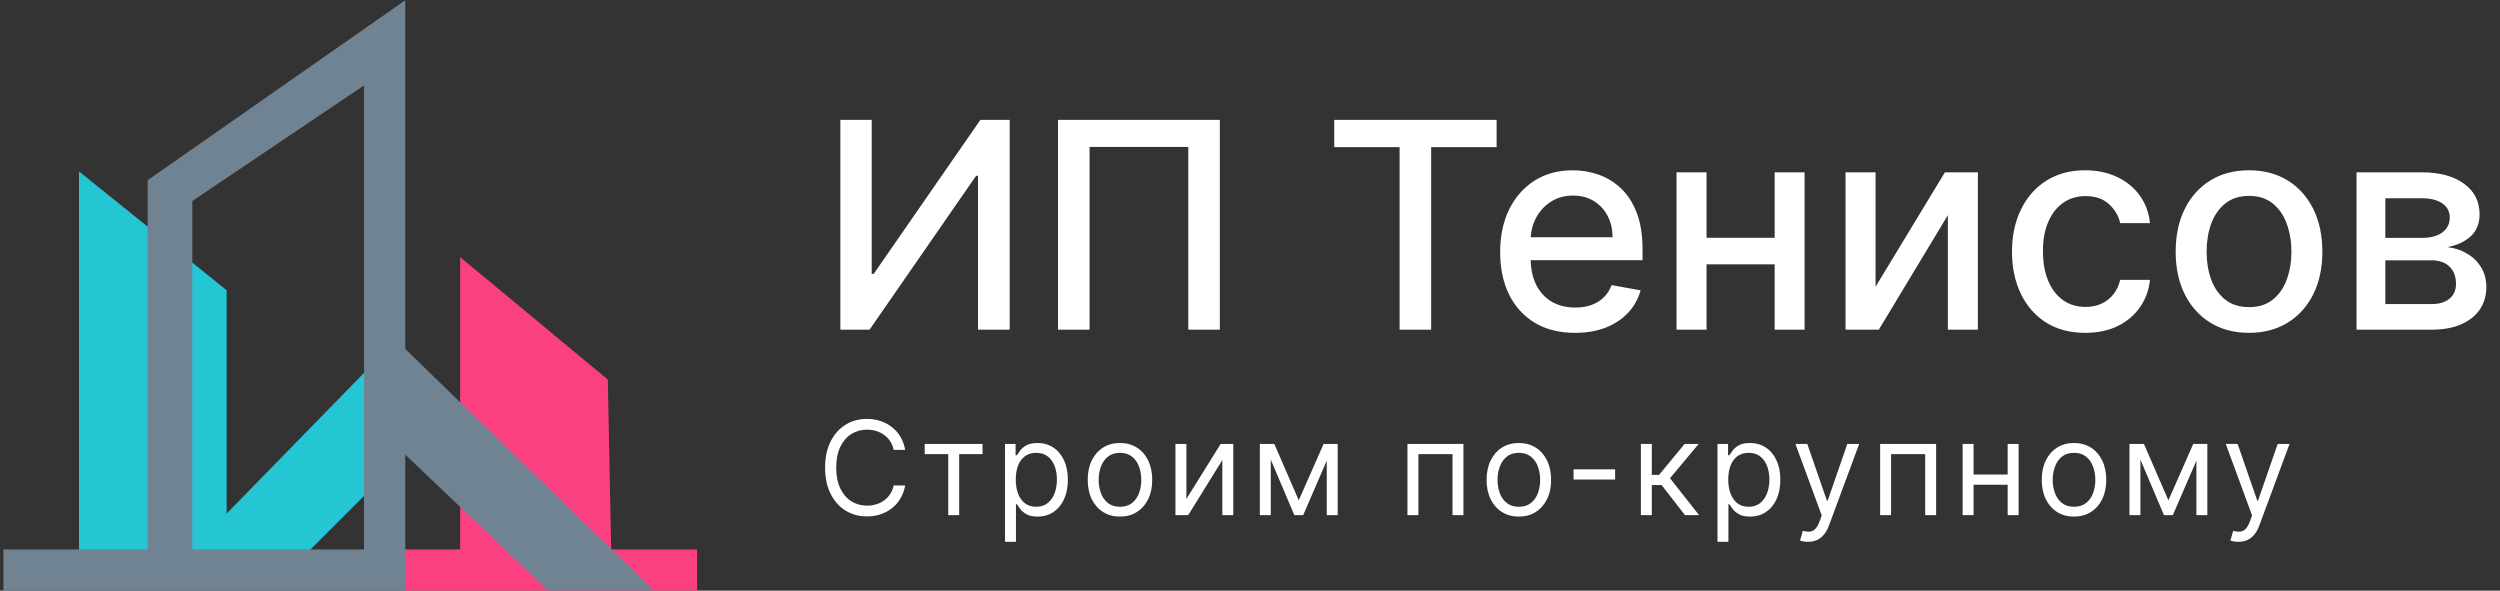
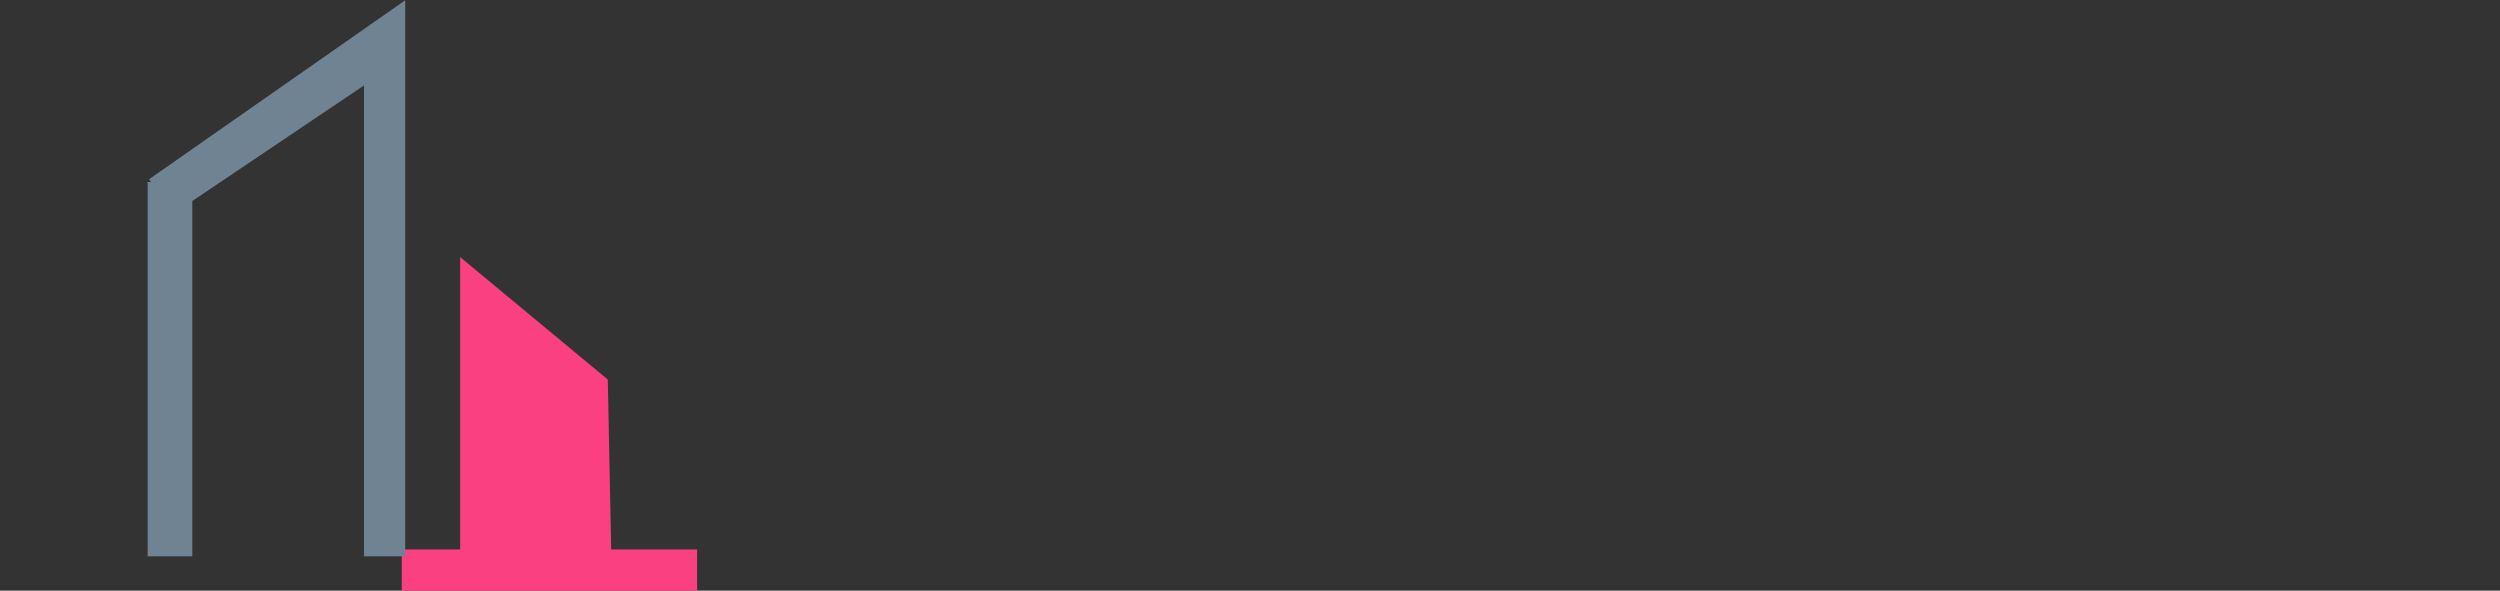
<svg xmlns="http://www.w3.org/2000/svg" width="364" height="86" viewBox="0 0 364 86" fill="none">
  <rect x="0" y="0" width="364" height="86" fill="#333333" stroke="none" />
-   <path d="M122.356 17.454H126.92V39.886H127.203L142.744 17.454H147.01V48H142.401V25.598H142.118L126.607 48H122.356V17.454ZM177.611 17.454V48H173.018V21.392H158.64V48H154.046V17.454H177.611ZM194.267 21.422V17.454H217.907V21.422H208.377V48H203.783V21.422H194.267ZM229.325 48.462C227.067 48.462 225.124 47.98 223.493 47.016C221.872 46.041 220.619 44.674 219.734 42.914C218.859 41.144 218.422 39.071 218.422 36.695C218.422 34.348 218.859 32.28 219.734 30.49C220.619 28.7 221.852 27.303 223.433 26.299C225.024 25.295 226.884 24.793 229.011 24.793C230.304 24.793 231.557 25.006 232.77 25.434C233.983 25.861 235.072 26.533 236.036 27.447C237.001 28.362 237.761 29.55 238.318 31.012C238.875 32.464 239.153 34.229 239.153 36.307V37.888H220.942V34.547H234.783C234.783 33.374 234.545 32.334 234.067 31.43C233.59 30.515 232.919 29.794 232.054 29.267C231.199 28.74 230.195 28.477 229.041 28.477C227.788 28.477 226.695 28.785 225.76 29.401C224.835 30.008 224.119 30.803 223.612 31.788C223.115 32.762 222.866 33.821 222.866 34.965V37.575C222.866 39.106 223.135 40.408 223.672 41.482C224.219 42.556 224.979 43.376 225.954 43.943C226.928 44.5 228.067 44.778 229.369 44.778C230.214 44.778 230.985 44.659 231.681 44.42C232.377 44.172 232.979 43.804 233.486 43.317C233.993 42.83 234.381 42.228 234.649 41.512L238.87 42.273C238.532 43.516 237.925 44.604 237.05 45.539C236.185 46.464 235.097 47.185 233.784 47.702C232.482 48.209 230.995 48.462 229.325 48.462ZM259.628 34.621V38.484H247.219V34.621H259.628ZM248.471 25.091V48H244.101V25.091H248.471ZM262.745 25.091V48H258.39V25.091H262.745ZM273.081 41.751L283.178 25.091H287.981V48H283.611V31.325L273.558 48H268.711V25.091H273.081V41.751ZM303.626 48.462C301.409 48.462 299.5 47.96 297.899 46.956C296.308 45.942 295.085 44.545 294.23 42.765C293.375 40.985 292.947 38.947 292.947 36.65C292.947 34.323 293.385 32.27 294.26 30.49C295.135 28.7 296.368 27.303 297.959 26.299C299.55 25.295 301.424 24.793 303.581 24.793C305.322 24.793 306.873 25.116 308.235 25.762C309.597 26.398 310.696 27.293 311.531 28.447C312.376 29.6 312.878 30.947 313.037 32.489H308.697C308.459 31.415 307.912 30.49 307.057 29.715C306.211 28.939 305.078 28.551 303.656 28.551C302.413 28.551 301.324 28.879 300.39 29.535C299.465 30.182 298.744 31.107 298.227 32.31C297.71 33.503 297.452 34.915 297.452 36.545C297.452 38.216 297.705 39.658 298.212 40.871C298.719 42.084 299.435 43.023 300.36 43.69C301.295 44.356 302.393 44.689 303.656 44.689C304.501 44.689 305.267 44.535 305.953 44.227C306.649 43.908 307.231 43.456 307.698 42.869C308.175 42.283 308.508 41.577 308.697 40.751H313.037C312.878 42.233 312.396 43.555 311.591 44.719C310.785 45.882 309.706 46.797 308.354 47.463C307.012 48.129 305.436 48.462 303.626 48.462ZM327.456 48.462C325.309 48.462 323.434 47.97 321.833 46.986C320.233 46.001 318.99 44.624 318.105 42.854C317.22 41.084 316.777 39.016 316.777 36.65C316.777 34.273 317.22 32.195 318.105 30.416C318.99 28.636 320.233 27.254 321.833 26.269C323.434 25.285 325.309 24.793 327.456 24.793C329.604 24.793 331.478 25.285 333.079 26.269C334.68 27.254 335.923 28.636 336.808 30.416C337.693 32.195 338.135 34.273 338.135 36.65C338.135 39.016 337.693 41.084 336.808 42.854C335.923 44.624 334.68 46.001 333.079 46.986C331.478 47.97 329.604 48.462 327.456 48.462ZM327.471 44.719C328.863 44.719 330.017 44.351 330.931 43.615C331.846 42.879 332.522 41.9 332.96 40.677C333.407 39.454 333.631 38.106 333.631 36.635C333.631 35.173 333.407 33.831 332.96 32.608C332.522 31.375 331.846 30.386 330.931 29.64C330.017 28.894 328.863 28.521 327.471 28.521C326.069 28.521 324.906 28.894 323.981 29.64C323.066 30.386 322.385 31.375 321.938 32.608C321.5 33.831 321.282 35.173 321.282 36.635C321.282 38.106 321.5 39.454 321.938 40.677C322.385 41.9 323.066 42.879 323.981 43.615C324.906 44.351 326.069 44.719 327.471 44.719ZM343.113 48V25.091H352.614C355.199 25.091 357.247 25.643 358.759 26.746C360.27 27.84 361.026 29.327 361.026 31.206C361.026 32.548 360.598 33.612 359.743 34.398C358.888 35.183 357.754 35.71 356.343 35.979C357.367 36.098 358.306 36.406 359.161 36.903C360.017 37.391 360.703 38.047 361.22 38.872C361.747 39.697 362.01 40.682 362.01 41.825C362.01 43.038 361.697 44.112 361.07 45.047C360.444 45.972 359.534 46.697 358.341 47.224C357.158 47.742 355.731 48 354.061 48H343.113ZM347.304 44.271H354.061C355.164 44.271 356.029 44.008 356.656 43.481C357.282 42.954 357.595 42.238 357.595 41.333C357.595 40.269 357.282 39.434 356.656 38.827C356.029 38.211 355.164 37.903 354.061 37.903H347.304V44.271ZM347.304 34.636H352.659C353.494 34.636 354.21 34.517 354.806 34.278C355.413 34.04 355.875 33.702 356.193 33.264C356.521 32.817 356.686 32.29 356.686 31.683C356.686 30.798 356.323 30.107 355.597 29.61C354.871 29.113 353.877 28.864 352.614 28.864H347.304V34.636Z" fill="white" />
-   <path d="M131.793 65.5H130.119C130.02 65.019 129.847 64.596 129.6 64.231C129.357 63.867 129.06 63.561 128.709 63.314C128.363 63.062 127.978 62.873 127.555 62.747C127.133 62.621 126.692 62.558 126.233 62.558C125.396 62.558 124.638 62.77 123.959 63.193C123.284 63.615 122.747 64.238 122.347 65.061C121.951 65.885 121.753 66.894 121.753 68.091C121.753 69.287 121.951 70.297 122.347 71.12C122.747 71.944 123.284 72.567 123.959 72.989C124.638 73.412 125.396 73.624 126.233 73.624C126.692 73.624 127.133 73.561 127.555 73.435C127.978 73.309 128.363 73.122 128.709 72.875C129.06 72.623 129.357 72.315 129.6 71.95C129.847 71.581 130.02 71.159 130.119 70.682H131.793C131.667 71.388 131.437 72.02 131.104 72.578C130.772 73.135 130.358 73.61 129.863 74.001C129.368 74.388 128.813 74.683 128.196 74.885C127.585 75.088 126.93 75.189 126.233 75.189C125.054 75.189 124.006 74.901 123.089 74.325C122.171 73.749 121.449 72.931 120.923 71.869C120.397 70.808 120.134 69.548 120.134 68.091C120.134 66.633 120.397 65.374 120.923 64.312C121.449 63.251 122.171 62.432 123.089 61.856C124.006 61.281 125.054 60.993 126.233 60.993C126.93 60.993 127.585 61.094 128.196 61.297C128.813 61.499 129.368 61.796 129.863 62.187C130.358 62.574 130.772 63.046 131.104 63.604C131.437 64.157 131.667 64.789 131.793 65.5ZM134.637 66.121V64.636H143.057V66.121H139.657V75H138.064V66.121H134.637ZM146.33 78.886V64.636H147.868V66.283H148.057C148.174 66.103 148.336 65.873 148.543 65.594C148.755 65.311 149.056 65.059 149.447 64.839C149.843 64.614 150.378 64.501 151.053 64.501C151.926 64.501 152.695 64.72 153.361 65.156C154.026 65.592 154.546 66.211 154.919 67.011C155.293 67.812 155.479 68.757 155.479 69.845C155.479 70.943 155.293 71.894 154.919 72.699C154.546 73.5 154.029 74.121 153.367 74.561C152.706 74.998 151.944 75.216 151.08 75.216C150.414 75.216 149.881 75.106 149.481 74.885C149.081 74.66 148.773 74.406 148.557 74.123C148.341 73.835 148.174 73.597 148.057 73.408H147.922V78.886H146.33ZM147.895 69.818C147.895 70.601 148.01 71.291 148.239 71.89C148.469 72.483 148.804 72.949 149.245 73.286C149.686 73.619 150.225 73.785 150.864 73.785C151.53 73.785 152.085 73.61 152.531 73.259C152.98 72.904 153.318 72.427 153.543 71.829C153.772 71.226 153.887 70.556 153.887 69.818C153.887 69.09 153.774 68.433 153.55 67.848C153.329 67.259 152.994 66.793 152.544 66.451C152.099 66.105 151.539 65.932 150.864 65.932C150.216 65.932 149.672 66.096 149.231 66.424C148.791 66.748 148.458 67.203 148.233 67.787C148.008 68.368 147.895 69.044 147.895 69.818ZM163.068 75.216C162.133 75.216 161.312 74.993 160.606 74.548C159.904 74.103 159.355 73.48 158.959 72.679C158.568 71.878 158.372 70.943 158.372 69.872C158.372 68.793 158.568 67.85 158.959 67.045C159.355 66.24 159.904 65.615 160.606 65.169C161.312 64.724 162.133 64.501 163.068 64.501C164.004 64.501 164.823 64.724 165.524 65.169C166.231 65.615 166.779 66.24 167.171 67.045C167.566 67.85 167.764 68.793 167.764 69.872C167.764 70.943 167.566 71.878 167.171 72.679C166.779 73.48 166.231 74.103 165.524 74.548C164.823 74.993 164.004 75.216 163.068 75.216ZM163.068 73.785C163.779 73.785 164.364 73.603 164.823 73.239C165.281 72.875 165.621 72.396 165.841 71.802C166.062 71.208 166.172 70.565 166.172 69.872C166.172 69.18 166.062 68.534 165.841 67.936C165.621 67.338 165.281 66.854 164.823 66.485C164.364 66.116 163.779 65.932 163.068 65.932C162.358 65.932 161.773 66.116 161.314 66.485C160.855 66.854 160.516 67.338 160.295 67.936C160.075 68.534 159.965 69.18 159.965 69.872C159.965 70.565 160.075 71.208 160.295 71.802C160.516 72.396 160.855 72.875 161.314 73.239C161.773 73.603 162.358 73.785 163.068 73.785ZM172.737 72.652L177.73 64.636H179.566V75H177.973V66.984L173.007 75H171.145V64.636H172.737V72.652ZM189.1 72.841L192.716 64.636H194.227L189.747 75H188.452L184.053 64.636H185.537L189.1 72.841ZM185.024 64.636V75H183.432V64.636H185.024ZM193.175 75V64.636H194.767V75H193.175ZM204.926 75V64.636H213.076V75H211.484V66.121H206.518V75H204.926ZM221.145 75.216C220.209 75.216 219.388 74.993 218.682 74.548C217.98 74.103 217.431 73.48 217.036 72.679C216.644 71.878 216.449 70.943 216.449 69.872C216.449 68.793 216.644 67.85 217.036 67.045C217.431 66.24 217.98 65.615 218.682 65.169C219.388 64.724 220.209 64.501 221.145 64.501C222.08 64.501 222.899 64.724 223.601 65.169C224.307 65.615 224.856 66.24 225.247 67.045C225.643 67.85 225.841 68.793 225.841 69.872C225.841 70.943 225.643 71.878 225.247 72.679C224.856 73.48 224.307 74.103 223.601 74.548C222.899 74.993 222.08 75.216 221.145 75.216ZM221.145 73.785C221.855 73.785 222.44 73.603 222.899 73.239C223.358 72.875 223.697 72.396 223.918 71.802C224.138 71.208 224.248 70.565 224.248 69.872C224.248 69.18 224.138 68.534 223.918 67.936C223.697 67.338 223.358 66.854 222.899 66.485C222.44 66.116 221.855 65.932 221.145 65.932C220.434 65.932 219.849 66.116 219.39 66.485C218.931 66.854 218.592 67.338 218.371 67.936C218.151 68.534 218.041 69.18 218.041 69.872C218.041 70.565 218.151 71.208 218.371 71.802C218.592 72.396 218.931 72.875 219.39 73.239C219.849 73.603 220.434 73.785 221.145 73.785ZM235.159 68.334V69.818H229.113V68.334H235.159ZM238.911 75V64.636H240.503V69.144H241.555L245.28 64.636H247.331L243.148 69.629L247.385 75H245.334L241.933 70.628H240.503V75H238.911ZM250.066 78.886V64.636H251.604V66.283H251.793C251.91 66.103 252.072 65.873 252.279 65.594C252.49 65.311 252.791 65.059 253.183 64.839C253.579 64.614 254.114 64.501 254.789 64.501C255.661 64.501 256.43 64.72 257.096 65.156C257.762 65.592 258.281 66.211 258.655 67.011C259.028 67.812 259.215 68.757 259.215 69.845C259.215 70.943 259.028 71.894 258.655 72.699C258.281 73.5 257.764 74.121 257.103 74.561C256.442 74.998 255.679 75.216 254.816 75.216C254.15 75.216 253.617 75.106 253.217 74.885C252.816 74.66 252.508 74.406 252.292 74.123C252.076 73.835 251.91 73.597 251.793 73.408H251.658V78.886H250.066ZM251.631 69.818C251.631 70.601 251.746 71.291 251.975 71.89C252.204 72.483 252.54 72.949 252.98 73.286C253.421 73.619 253.961 73.785 254.6 73.785C255.265 73.785 255.821 73.61 256.266 73.259C256.716 72.904 257.053 72.427 257.278 71.829C257.508 71.226 257.622 70.556 257.622 69.818C257.622 69.09 257.51 68.433 257.285 67.848C257.065 67.259 256.73 66.793 256.28 66.451C255.834 66.105 255.274 65.932 254.6 65.932C253.952 65.932 253.408 66.096 252.967 66.424C252.526 66.748 252.193 67.203 251.968 67.787C251.743 68.368 251.631 69.044 251.631 69.818ZM263.248 78.886C262.978 78.886 262.738 78.864 262.526 78.819C262.315 78.778 262.169 78.738 262.088 78.697L262.493 77.294C262.879 77.393 263.221 77.429 263.518 77.402C263.815 77.375 264.078 77.242 264.307 77.004C264.541 76.77 264.755 76.39 264.948 75.864L265.245 75.054L261.413 64.636H263.14L266.001 72.895H266.109L268.97 64.636H270.697L266.298 76.511C266.1 77.047 265.855 77.49 265.562 77.841C265.27 78.196 264.93 78.459 264.544 78.63C264.161 78.801 263.729 78.886 263.248 78.886ZM273.749 75V64.636H281.899V75H280.307V66.121H275.341V75H273.749ZM292.693 69.09V70.574H286.972V69.09H292.693ZM287.35 64.636V75H285.757V64.636H287.35ZM293.908 64.636V75H292.316V64.636H293.908ZM301.976 75.216C301.041 75.216 300.22 74.993 299.513 74.548C298.812 74.103 298.263 73.48 297.867 72.679C297.476 71.878 297.28 70.943 297.28 69.872C297.28 68.793 297.476 67.85 297.867 67.045C298.263 66.24 298.812 65.615 299.513 65.169C300.22 64.724 301.041 64.501 301.976 64.501C302.912 64.501 303.73 64.724 304.432 65.169C305.138 65.615 305.687 66.24 306.078 67.045C306.474 67.85 306.672 68.793 306.672 69.872C306.672 70.943 306.474 71.878 306.078 72.679C305.687 73.48 305.138 74.103 304.432 74.548C303.73 74.993 302.912 75.216 301.976 75.216ZM301.976 73.785C302.687 73.785 303.272 73.603 303.73 73.239C304.189 72.875 304.529 72.396 304.749 71.802C304.97 71.208 305.08 70.565 305.08 69.872C305.08 69.18 304.97 68.534 304.749 67.936C304.529 67.338 304.189 66.854 303.73 66.485C303.272 66.116 302.687 65.932 301.976 65.932C301.266 65.932 300.681 66.116 300.222 66.485C299.763 66.854 299.424 67.338 299.203 67.936C298.983 68.534 298.873 69.18 298.873 69.872C298.873 70.565 298.983 71.208 299.203 71.802C299.424 72.396 299.763 72.875 300.222 73.239C300.681 73.603 301.266 73.785 301.976 73.785ZM315.721 72.841L319.337 64.636H320.848L316.368 75H315.073L310.674 64.636H312.158L315.721 72.841ZM311.645 64.636V75H310.053V64.636H311.645ZM319.796 75V64.636H321.388V75H319.796ZM325.907 78.886C325.637 78.886 325.397 78.864 325.185 78.819C324.974 78.778 324.828 78.738 324.747 78.697L325.152 77.294C325.539 77.393 325.88 77.429 326.177 77.402C326.474 77.375 326.737 77.242 326.967 77.004C327.201 76.77 327.414 76.39 327.608 75.864L327.905 75.054L324.072 64.636H325.799L328.66 72.895H328.768L331.629 64.636H333.356L328.957 76.511C328.759 77.047 328.514 77.49 328.222 77.841C327.929 78.196 327.59 78.459 327.203 78.63C326.82 78.801 326.389 78.886 325.907 78.886Z" fill="white" />
-   <path d="M12 80V26L32.5 42.5V76L53.5 54.5V71L44.5 80H12Z" fill="#24C6D4" stroke="#24C6D4" />
  <path d="M67.5 80.5H59V85.5H101V80.5H88.5L88 55.5L67.5 38.5V80.5Z" fill="#FA4081" stroke="#FA4081" />
-   <path d="M22 26.5V80.5H27.5V29L53.5 11.5V80.5H58.5V1L22 26.5Z" fill="#708393" stroke="#708393" />
-   <path d="M58.5 85.5V80.5H1V85.5H58.5Z" fill="#708393" stroke="#708393" />
-   <path d="M59 65.5L80 85.5H94L59 51.5V65.5Z" fill="#708393" stroke="#708393" />
+   <path d="M22 26.5V80.5H27.5V29L53.5 11.5V80.5H58.5V1L22 26.5" fill="#708393" stroke="#708393" />
</svg>